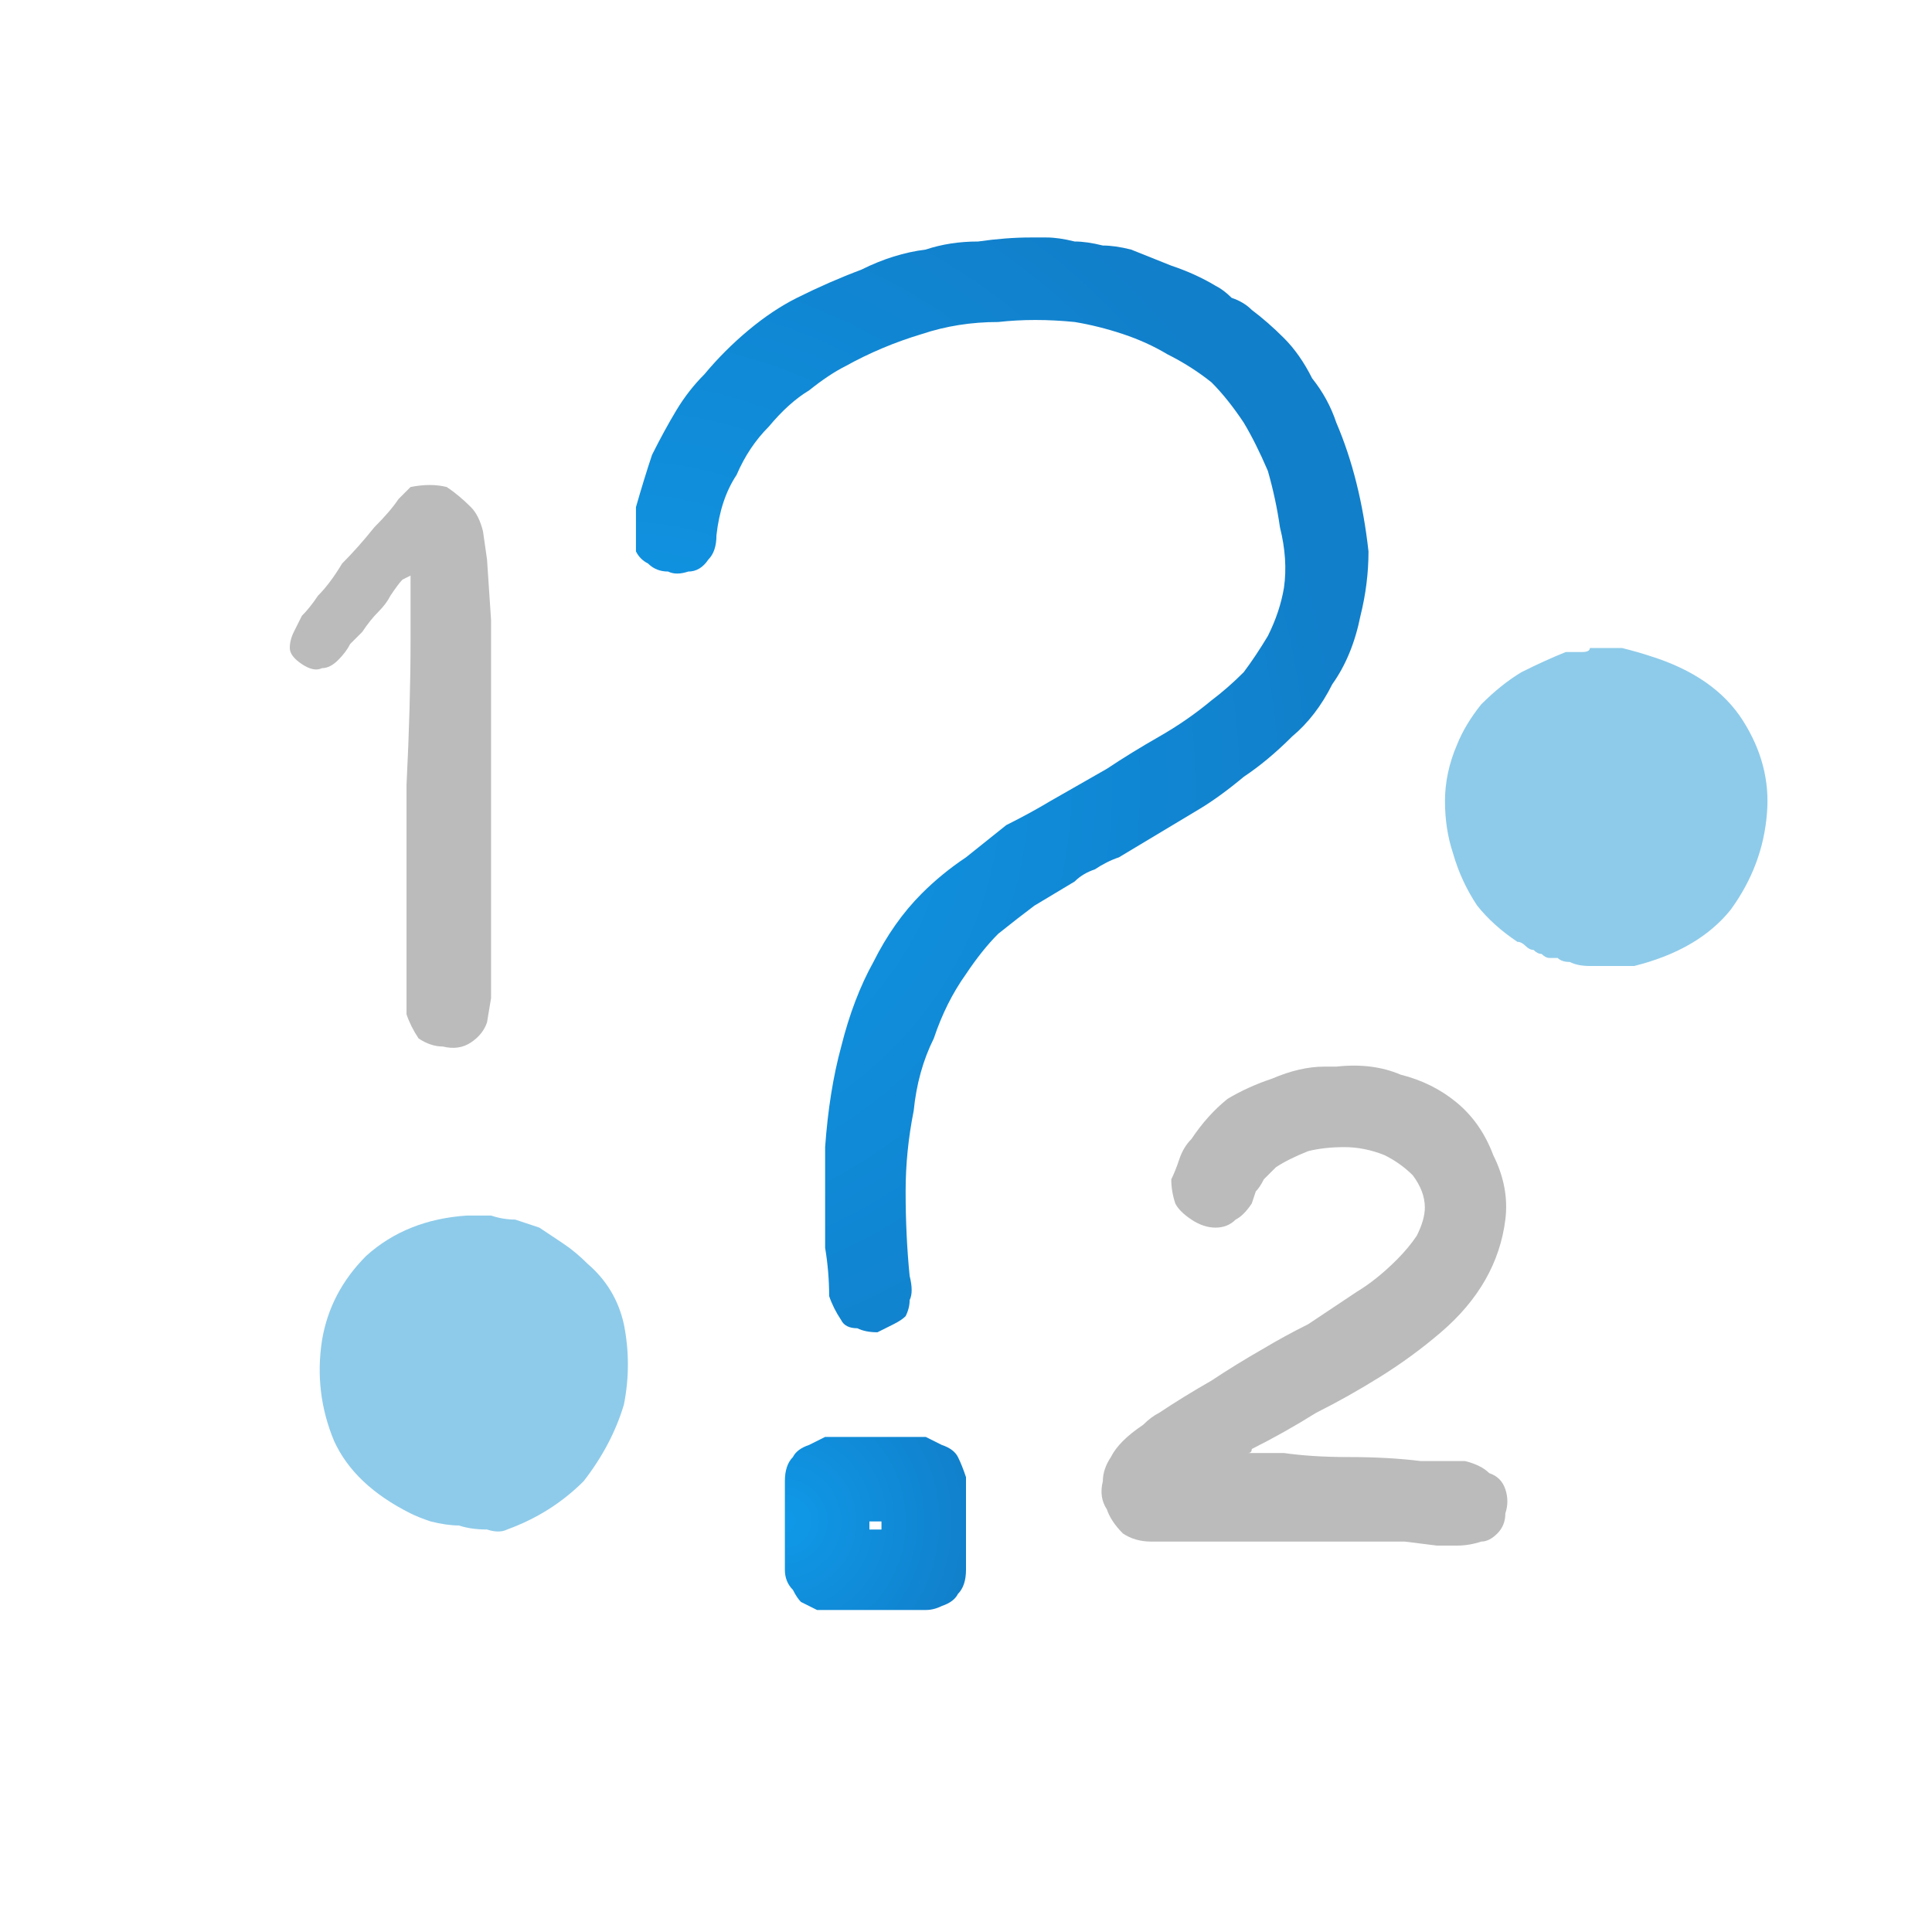
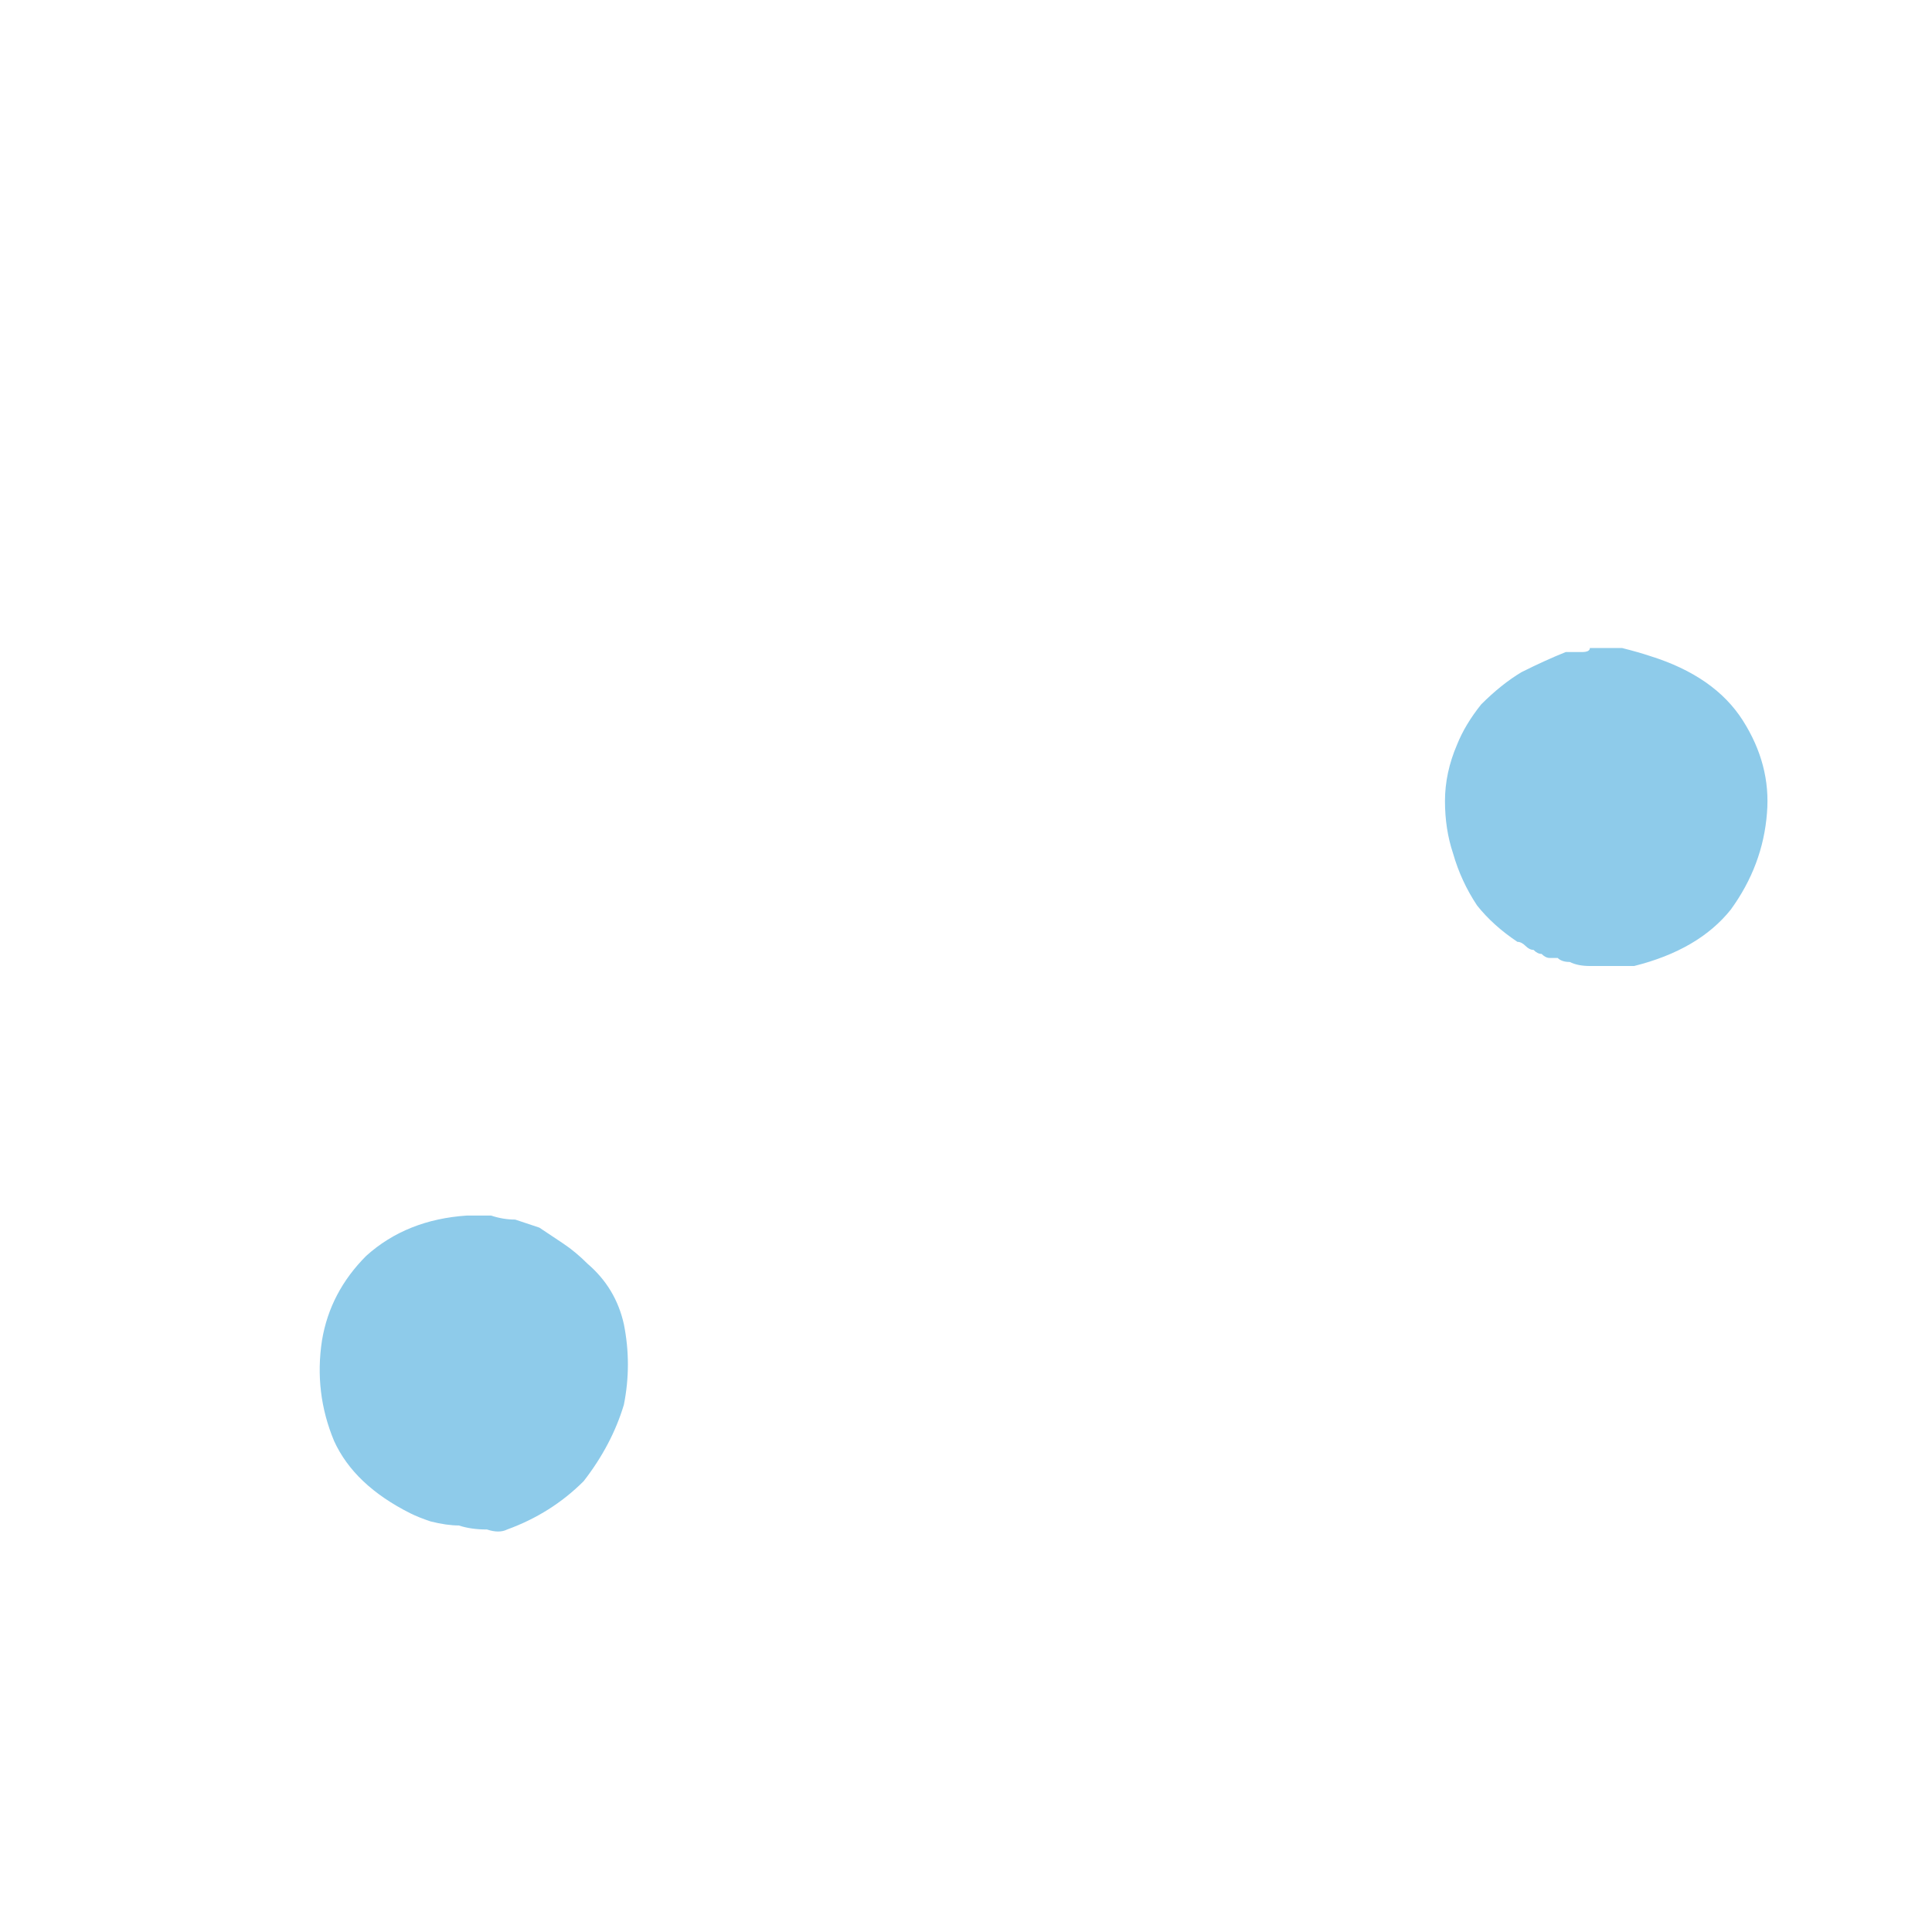
<svg xmlns="http://www.w3.org/2000/svg" height="24" width="24">
  <defs>
    <radialGradient cx="0" cy="0" gradientTransform="matrix(0.003 0 0 0.003 9.75 18.9)" gradientUnits="userSpaceOnUse" id="gradient0" r="819.2" spreadMethod="pad">
      <stop offset="0" stop-color="#0F99E8" />
      <stop offset="0.992" stop-color="#117FCA" />
    </radialGradient>
    <radialGradient cx="0" cy="0" gradientTransform="matrix(0.011 0 0 0.011 7.8 9.75)" gradientUnits="userSpaceOnUse" id="gradient1" r="819.2" spreadMethod="pad">
      <stop offset="0" stop-color="#0F99E8" />
      <stop offset="0.992" stop-color="#117FCA" />
    </radialGradient>
  </defs>
  <g>
-     <path d="M4.5 7.85 Q4.45 7.9 4.35 8 4.3 8.1 4.2 8.2 4.1 8.3 4 8.3 3.9 8.35 3.75 8.25 3.6 8.15 3.6 8.05 3.6 7.95 3.65 7.85 3.7 7.75 3.75 7.65 3.85 7.55 3.95 7.4 4.1 7.25 4.25 7 4.45 6.8 4.65 6.55 4.85 6.35 4.95 6.2 L5.1 6.05 Q5.35 6 5.55 6.05 5.7 6.15 5.85 6.3 5.95 6.4 6 6.6 L6.05 6.95 6.1 7.7 Q6.1 8.6 6.1 9.75 6.1 10.85 6.1 11.7 L6.1 12.4 6.05 12.7 Q6 12.85 5.85 12.95 5.7 13.05 5.5 13 5.35 13 5.2 12.9 5.1 12.75 5.05 12.6 L5.05 12.25 5.05 11.6 Q5.05 10.8 5.05 9.75 5.1 8.75 5.1 7.95 L5.1 7.35 5.1 7.15 5 7.2 Q4.95 7.25 4.85 7.4 4.8 7.5 4.7 7.6 4.6 7.7 4.5 7.85 M18.1 19.2 L17.85 19.2 17.45 19.15 Q16.9 19.15 16.2 19.15 15.5 19.15 15 19.15 L14.55 19.15 14.3 19.15 Q14.1 19.15 13.95 19.05 13.8 18.9 13.75 18.75 13.65 18.6 13.7 18.4 13.7 18.25 13.8 18.1 13.85 18 13.95 17.9 14.05 17.8 14.2 17.7 14.3 17.6 14.4 17.55 14.7 17.35 15.05 17.15 15.35 16.95 15.7 16.75 15.95 16.6 16.25 16.45 16.55 16.25 16.85 16.05 17.1 15.9 17.35 15.65 17.5 15.5 17.6 15.35 17.7 15.15 17.7 15 17.7 14.8 17.55 14.6 17.4 14.45 17.2 14.35 16.95 14.25 16.7 14.25 16.45 14.25 16.25 14.3 16 14.4 15.85 14.5 15.75 14.6 15.7 14.65 15.65 14.75 15.6 14.8 L15.55 14.95 Q15.45 15.1 15.35 15.15 15.25 15.25 15.1 15.25 14.95 15.25 14.8 15.15 14.65 15.05 14.6 14.95 14.55 14.8 14.55 14.65 14.6 14.55 14.65 14.4 14.7 14.25 14.8 14.15 15 13.85 15.25 13.65 15.5 13.5 15.8 13.4 16.15 13.25 16.45 13.25 L16.5 13.25 Q16.5 13.25 16.55 13.25 16.55 13.25 16.6 13.25 17.05 13.2 17.4 13.35 17.8 13.45 18.1 13.7 18.4 13.95 18.55 14.35 18.75 14.75 18.7 15.15 18.65 15.55 18.45 15.9 18.25 16.25 17.9 16.55 17.55 16.85 17.15 17.1 16.75 17.35 16.35 17.55 15.95 17.8 15.55 18 15.55 18.05 15.5 18.05 15.5 18.05 15.55 18.05 15.55 18.05 15.55 18.05 L15.95 18.05 Q16.3 18.1 16.75 18.1 17.25 18.1 17.65 18.15 18.05 18.15 18.2 18.15 18.4 18.2 18.5 18.3 18.65 18.35 18.7 18.5 18.75 18.65 18.7 18.8 18.7 18.95 18.6 19.05 18.5 19.15 18.4 19.15 18.25 19.2 18.1 19.2" fill="#BBBBBB" stroke="none" />
-     <path d="M10.8 18.9 Q10.8 18.9 10.8 18.95 10.8 18.95 10.8 19 10.8 19 10.85 19 10.85 19 10.9 19 10.9 19 10.95 19 10.95 19 10.95 19 10.95 18.95 10.95 18.95 10.95 18.9 10.95 18.9 10.95 18.9 10.95 18.9 L10.9 18.9 10.8 18.9 M10.3 17.85 Q10.3 17.85 10.3 17.85 L11.3 17.85 Q11.4 17.85 11.5 17.85 11.6 17.9 11.7 17.95 11.85 18 11.9 18.1 11.95 18.2 12 18.35 12 18.55 12 18.75 12 18.95 12 19.1 12 19.3 12 19.5 12 19.7 11.9 19.8 11.85 19.9 11.7 19.95 11.6 20 11.5 20 11.2 20 10.9 20 10.6 20 10.3 20 10.25 20 10.15 20 10.05 19.95 9.95 19.9 9.9 19.85 9.85 19.75 9.75 19.65 9.75 19.5 L9.75 18.4 Q9.75 18.2 9.85 18.1 9.9 18 10.05 17.95 10.15 17.9 10.25 17.85 10.25 17.85 10.3 17.85" fill="url(#gradient0)" stroke="none" />
    <path d="M5.8 15.1 Q5.95 15.1 6.1 15.1 6.25 15.15 6.4 15.15 6.55 15.2 6.7 15.25 6.85 15.35 7 15.45 7.15 15.55 7.3 15.7 7.65 16 7.75 16.45 7.85 16.95 7.75 17.45 7.6 17.95 7.25 18.4 6.85 18.8 6.3 19 6.2 19.05 6.05 19 5.85 19 5.7 18.95 5.55 18.95 5.35 18.9 5.2 18.85 5.1 18.8 4.4 18.45 4.15 17.9 3.9 17.3 4 16.65 4.1 16.05 4.55 15.6 5.05 15.15 5.8 15.1 M19.75 8.05 Q19.95 8.05 20.15 8.05 20.35 8.1 20.5 8.15 21.3 8.4 21.65 8.95 22 9.5 21.95 10.1 21.9 10.75 21.5 11.3 21.1 11.8 20.3 12 20.15 12 20.05 12 19.9 12 19.75 12 19.6 12 19.5 11.95 19.4 11.95 19.35 11.9 19.3 11.9 19.25 11.9 19.2 11.9 19.15 11.85 19.1 11.85 19.05 11.8 19 11.8 18.95 11.75 18.9 11.7 18.85 11.7 18.55 11.5 18.35 11.25 18.15 10.95 18.05 10.6 17.95 10.3 17.95 9.95 17.95 9.6 18.1 9.25 18.2 9 18.4 8.75 18.65 8.5 18.9 8.35 19.2 8.2 19.45 8.1 19.5 8.1 19.55 8.1 19.6 8.1 19.65 8.1 19.75 8.1 19.75 8.05" fill="#8ECBEA" stroke="none" />
-     <path d="M12.85 2.95 L12.9 2.95 Q12.9 2.95 12.95 2.95 12.95 2.95 13 2.95 13.15 2.95 13.35 3 13.5 3 13.7 3.05 13.85 3.05 14.05 3.1 14.3 3.2 14.55 3.3 14.85 3.4 15.1 3.55 15.2 3.6 15.3 3.7 15.45 3.75 15.55 3.85 15.75 4 15.95 4.2 16.15 4.4 16.3 4.7 16.5 4.95 16.6 5.25 16.75 5.6 16.85 6 16.95 6.4 17 6.85 17 7.25 16.9 7.65 16.8 8.15 16.55 8.5 16.35 8.9 16.05 9.15 15.75 9.45 15.45 9.65 15.15 9.9 14.9 10.05 14.65 10.2 14.4 10.35 14.15 10.5 13.9 10.65 13.75 10.7 13.6 10.8 13.45 10.85 13.35 10.95 13.1 11.1 12.85 11.25 12.65 11.4 12.4 11.6 12.2 11.8 12 12.1 11.75 12.45 11.6 12.9 11.4 13.3 11.35 13.8 11.25 14.3 11.25 14.8 11.25 15.35 11.3 15.85 11.35 16.05 11.3 16.15 11.3 16.25 11.25 16.35 11.2 16.4 11.1 16.45 11 16.5 10.9 16.55 10.75 16.55 10.65 16.5 10.5 16.5 10.45 16.4 10.35 16.25 10.3 16.1 10.3 15.8 10.25 15.5 10.25 15.15 10.25 14.85 10.25 14.55 10.25 14.25 10.3 13.55 10.45 13 10.6 12.4 10.85 11.95 11.1 11.45 11.45 11.1 11.7 10.85 12 10.65 12.25 10.45 12.5 10.25 12.8 10.1 13.05 9.95 13.4 9.75 13.75 9.55 14.05 9.35 14.4 9.15 14.75 8.95 15.05 8.7 15.25 8.55 15.45 8.35 15.6 8.15 15.75 7.9 15.9 7.6 15.95 7.3 16 6.95 15.9 6.55 15.85 6.2 15.75 5.85 15.6 5.5 15.45 5.25 15.25 4.95 15.05 4.75 14.8 4.55 14.5 4.4 14.25 4.25 13.95 4.15 13.65 4.05 13.35 4 12.85 3.95 12.4 4 11.9 4 11.45 4.15 10.95 4.3 10.5 4.55 10.3 4.65 10.05 4.85 9.8 5 9.55 5.3 9.3 5.55 9.15 5.9 8.95 6.2 8.9 6.65 8.9 6.85 8.8 6.95 8.7 7.1 8.55 7.1 8.4 7.15 8.3 7.1 8.15 7.1 8.05 7 7.95 6.95 7.9 6.85 7.9 6.75 7.9 6.6 7.9 6.45 7.9 6.3 8 5.95 8.1 5.65 8.25 5.35 8.4 5.1 8.55 4.85 8.75 4.65 9 4.35 9.3 4.1 9.6 3.85 9.9 3.7 10.3 3.5 10.7 3.35 11.1 3.15 11.5 3.1 11.8 3 12.15 3 12.5 2.95 12.8 2.95 L12.85 2.95 Q12.85 2.95 12.85 2.95" fill="url(#gradient1)" stroke="none" />
  </g>
</svg>